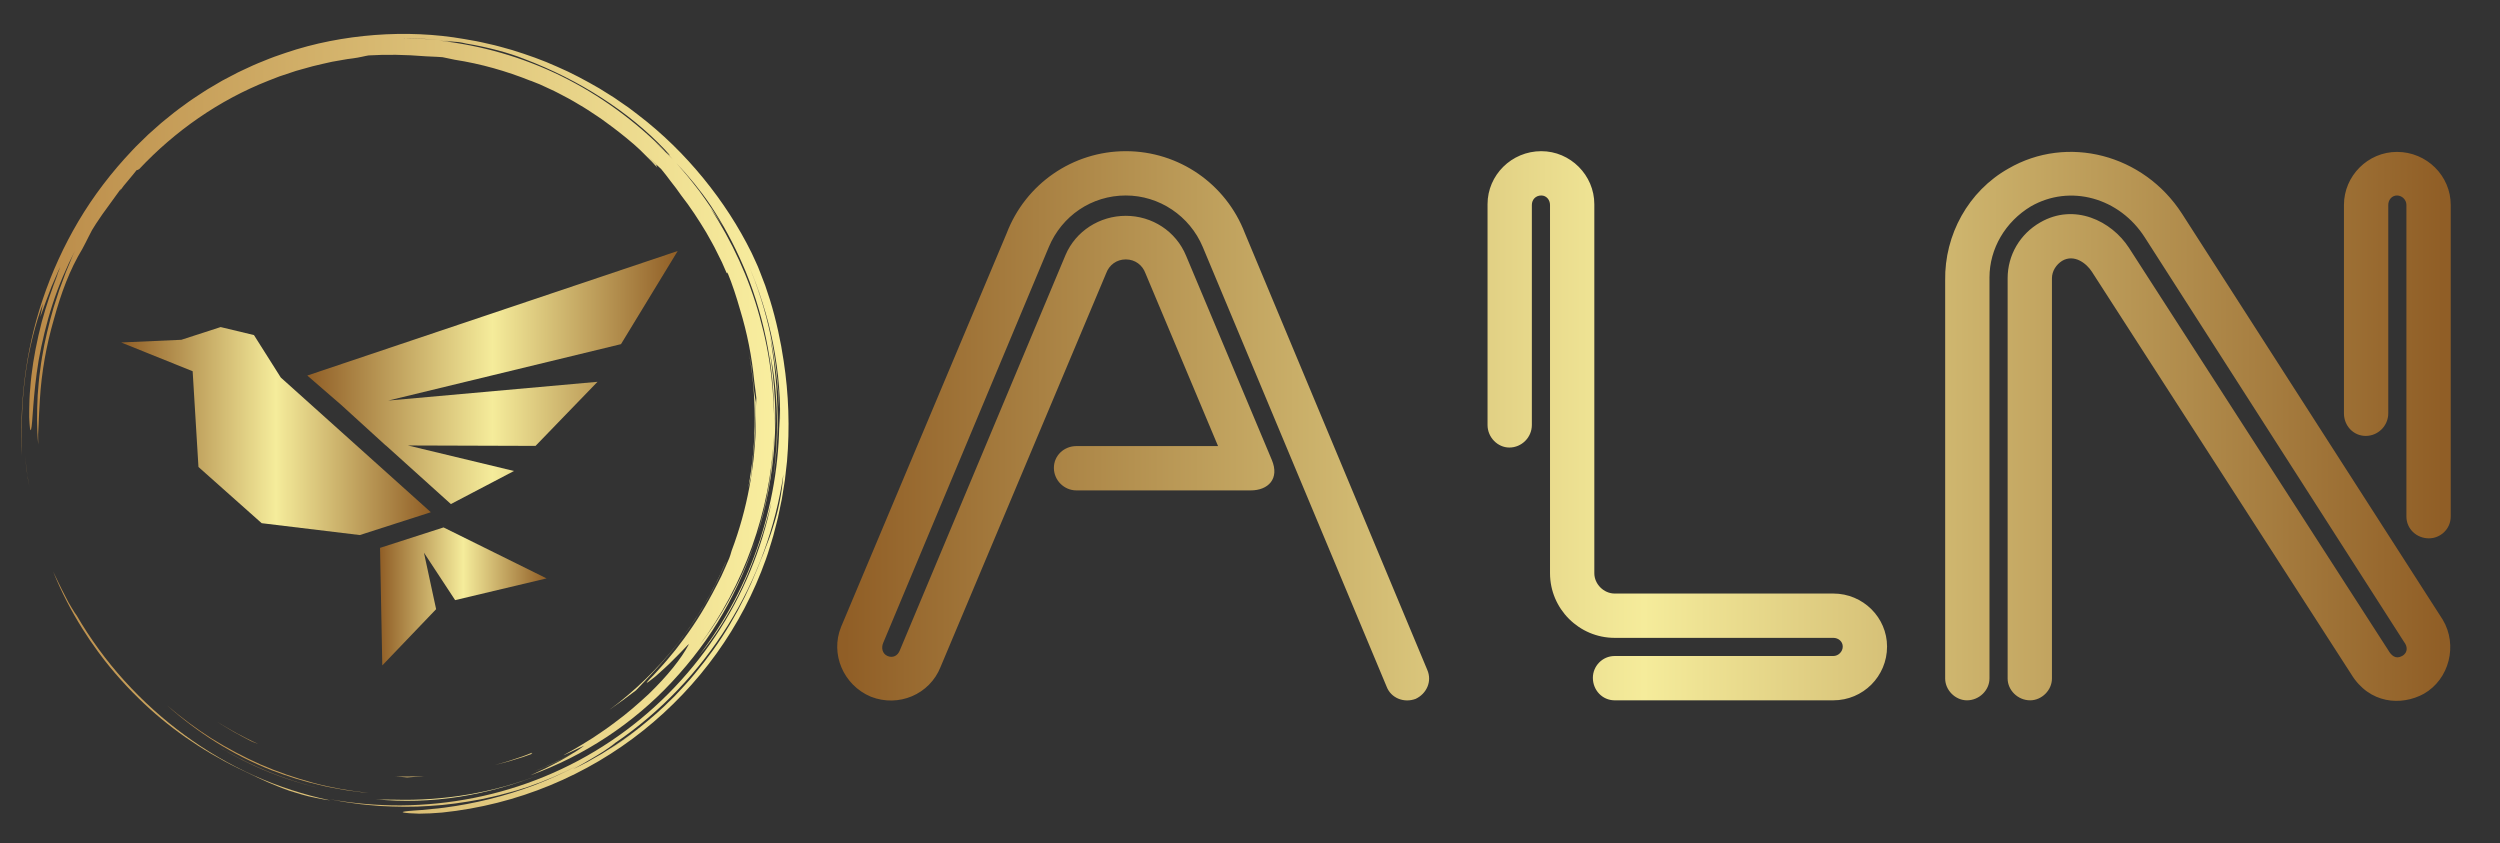
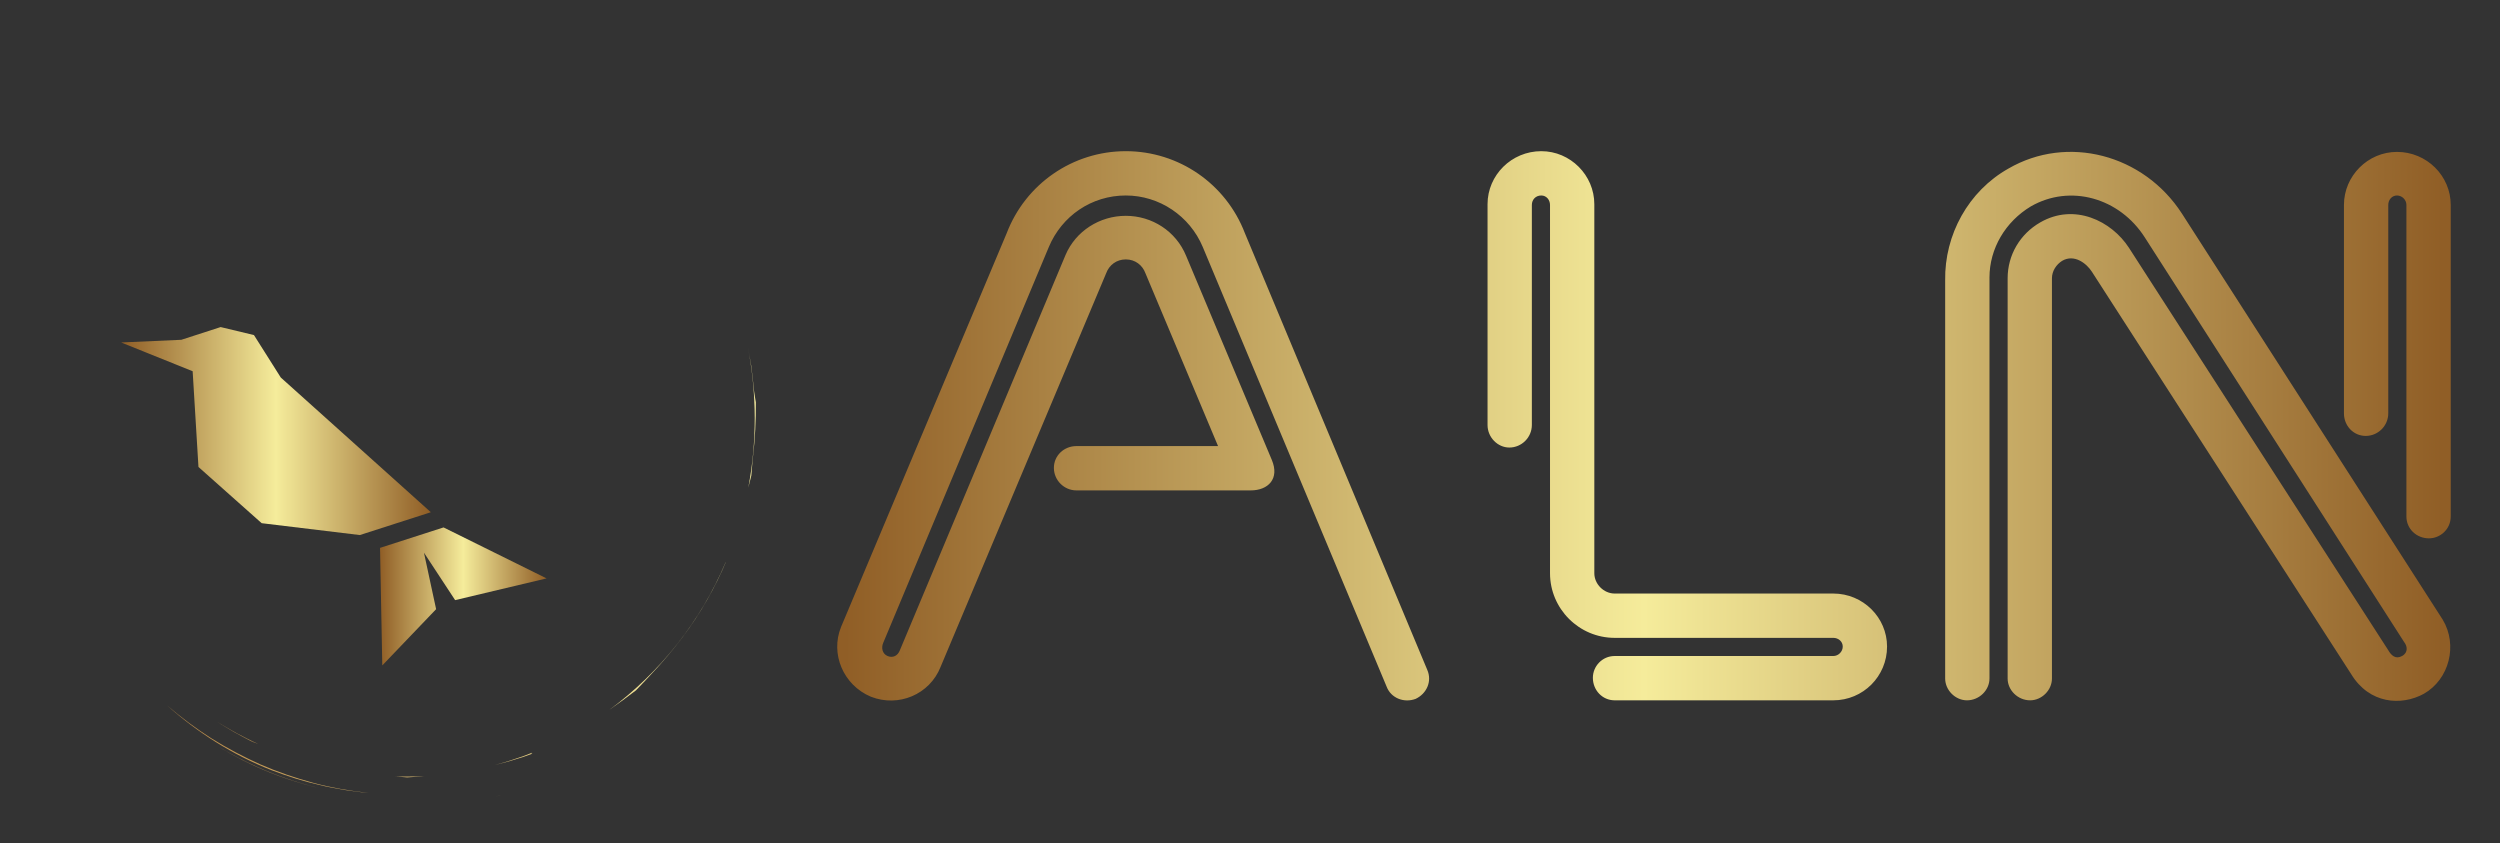
<svg xmlns="http://www.w3.org/2000/svg" width="100%" height="100%" viewBox="0 0 2404 811" version="1.1" xml:space="preserve" style="fill-rule:evenodd;clip-rule:evenodd;stroke-linejoin:round;stroke-miterlimit:2;">
  <rect x="0" y="0" width="2404" height="811" fill="#333333" stroke="none" />
  <g id="Artboard1" transform="matrix(1,0,0,1,-634.879,-49.602)">
    <rect x="634.879" y="49.602" width="2403.01" height="810.391" style="fill:none;" />
    <g transform="matrix(10.345,0,0,10.345,104.327,104.05)">
      <g transform="matrix(0.558,0,0,0.558,53.271,2.304)">
        <g id="SvgjsG2625" transform="matrix(0.687,0,0,0.687,0,-7.915)">
-           <path d="M22.657,154.94C24.511,157.115 26.467,159.201 28.518,161.191C35.432,167.996 43.677,173.716 52.522,178.042C55.781,179.568 58.787,181.149 62.309,182.51C63.189,182.848 64.088,183.21 65.033,183.536C65.986,183.838 66.974,184.14 68.007,184.439C69.034,184.76 70.129,184.988 71.274,185.225C72.42,185.455 73.61,185.718 74.888,185.849C68.548,184.513 62.369,182.505 56.454,179.859C50.503,177.174 44.848,173.876 39.581,170.017C29.033,162.29 20.011,152.369 13.421,141.028C13.149,140.689 12.736,140.043 12.241,139.22L11.445,137.872L10.642,136.321C10.108,135.245 9.493,134.153 9.022,133.095C8.6,132.17 8.158,131.253 7.696,130.347C9.744,135.448 12.108,139.91 14.755,144.153C15.974,146.099 17.265,147.999 18.624,149.85C18.432,149.591 18.232,149.339 18.041,149.079C19.498,151.085 21.032,153.034 22.641,154.92L22.657,154.94ZM18.039,149.078L17.914,148.908L18.039,149.078ZM1.335,106.042L0.852,102.167C1.108,104.532 1.405,107.175 1.948,109.821L1.621,107.942C1.5,107.313 1.405,106.679 1.335,106.042ZM85.812,185.575C92.464,186.248 99.44,186.047 106.273,184.966C113.11,183.889 119.797,181.979 126.014,179.517C114.564,184.02 102.412,186.023 90.524,185.688C88.933,185.663 87.365,185.688 85.812,185.575Z" style="fill:url(#_Linear1);fill-rule:nonzero;" />
          <path d="M46.426,171.967L46.167,171.802C46.254,171.857 46.339,171.913 46.426,171.967ZM56.077,177.284C61.558,179.834 67.299,181.784 73.2,183.1C63.512,180.89 54.395,176.991 46.426,171.967C49.486,173.914 52.703,175.716 56.077,177.284ZM177.002,107.094C177.1,105.514 177.298,103.856 177.348,103.067C177.942,97.996 178.118,93.666 178.093,89.322C177.983,88.539 177.668,87.072 177.543,85.404C177.39,83.732 177.165,82.095 176.975,80.48C176.686,78.879 176.437,77.294 176.121,75.74C178.396,87.357 178.358,99.019 176.265,110.022C176.495,109.042 176.741,108.066 177.002,107.094Z" style="fill:url(#_Linear2);fill-rule:nonzero;" />
-           <path d="M0.887,83.482C1.735,76.582 3.54,69.856 5.257,65.375L4.562,68.655C4.991,67.694 5.684,65.461 6.629,63.098L7.311,61.296L8.064,59.549C8.564,58.418 8.984,57.346 9.427,56.524C9.124,57.295 8.832,58.126 8.48,58.96C8.135,59.797 7.748,60.647 7.379,61.502L8.893,58.093C7.365,61.92 6.05,65.828 4.954,69.8C3.821,74.152 2.925,78.726 2.443,82.832C2.303,83.856 2.254,84.856 2.163,85.81C2.096,86.764 1.98,87.674 1.971,88.534C1.929,90.253 1.871,91.758 1.9,92.962C2.005,95.371 2.15,96.572 2.359,95.901C2.77,94.568 2.762,87.713 4.196,79.134C4.963,74.858 6.064,70.168 7.558,65.573C9.041,60.974 10.985,56.515 12.998,52.581L12.406,53.873L11.861,55.204L10.745,57.895L9.721,60.675L9.2,62.077C9.047,62.553 8.892,63.031 8.739,63.511C7.419,67.318 6.432,71.327 5.572,75.368L5.013,78.42C4.808,79.434 4.721,80.466 4.569,81.487C4.251,83.528 4.135,85.584 3.958,87.616C3.759,91.69 3.719,95.714 4.088,99.562C4.073,98.648 4.058,97.836 4.071,97.05L4.186,94.695C4.234,93.886 4.225,93.028 4.301,92.045C4.371,91.062 4.435,89.954 4.491,88.643C4.882,82.035 6.063,75.493 7.899,69.162C9.649,62.804 11.713,57.205 14.788,52.132L15.589,50.606C16.131,49.582 16.582,48.572 17.155,47.542C17.808,46.412 18.433,45.566 18.939,44.791C19.46,44.024 19.902,43.35 20.408,42.696L24.09,37.614C24.165,37.605 24.068,37.799 23.89,38.087C24.497,37.222 25.151,36.391 25.849,35.597C26.604,34.722 27.337,33.794 27.958,33.028C28.104,33.021 28.246,33.017 28.581,32.777C37.231,23.58 47.876,16.085 59.872,11.36L62.539,10.321L65.239,9.422L66.582,8.974L67.942,8.594L70.652,7.841C72.202,7.468 73.772,7.09 75.373,6.75L77.81,6.324C78.629,6.183 79.452,6.024 80.294,5.946C81.968,5.745 83.428,5.321 84.215,5.217C88.584,4.968 92.945,5.018 98.064,5.433C98.461,5.44 99.079,5.476 99.796,5.515C100.513,5.556 101.333,5.576 102.128,5.649C103.06,5.859 104.055,6.067 105.099,6.27C111.468,7.258 117.626,9.024 123.485,11.373L123.478,11.345L125.722,12.239L128.012,13.297C129.583,13.981 131.122,14.856 132.712,15.68C133.51,16.087 134.266,16.584 135.05,17.034C135.82,17.508 136.626,17.928 137.37,18.446C138.878,19.448 140.407,20.407 141.816,21.478C144.088,23.117 146.29,24.852 148.416,26.676C148.462,26.718 148.51,26.757 148.556,26.798L148.598,26.836L150.055,28.158L151.449,29.549L152.844,30.941C153.306,31.408 153.734,31.908 154.181,32.39C153.965,32.04 153.973,31.899 153.981,31.76C153.292,31.1 152.477,30.319 151.672,29.55C153.015,30.772 154.187,31.877 155.149,32.779C155.52,33.253 155.925,33.719 156.309,34.228L157.495,35.794L158.756,37.423L160.011,39.175C162.237,42.013 164.202,45.049 166.068,48.145C166.932,49.733 167.885,51.276 168.654,52.919L169.867,55.355L170.959,57.852C171.273,58.385 171.151,57.874 171.19,57.784C172.415,60.746 173.4,63.826 174.292,66.93C175.997,72.539 177.139,78.305 177.7,84.141C177.925,85.519 178.021,86.913 178.22,88.294L178.097,91.218C178.096,92.321 178.154,93.424 178.107,94.529L177.979,97.855C177.963,98.605 177.855,99.424 177.792,100.314C177.708,101.202 177.664,102.16 177.536,103.17L177.124,106.362C176.992,107.481 176.737,108.631 176.541,109.833C175.565,115.111 174.122,120.292 172.229,125.315C171.987,126.141 171.802,126.801 171.637,127.17C171.01,128.671 170.341,130.124 169.695,131.555C168.972,132.949 168.309,134.343 167.568,135.663C165.276,140.009 162.617,144.15 159.619,148.042C159.283,148.481 158.97,148.927 158.632,149.339L157.634,150.545C156.974,151.324 156.384,152.103 155.758,152.779C154.507,154.131 153.457,155.385 152.472,156.328C151.344,157.506 151.445,157.561 152.226,156.993C152.774,156.588 153.31,156.167 153.834,155.731L155.956,153.817C156.732,153.14 157.475,152.376 158.191,151.656C158.899,150.931 159.607,150.27 160.153,149.672C161.254,148.481 161.977,147.746 161.823,148.073C160.046,151.418 156.81,155.544 152.08,160.108C149.667,162.335 146.952,164.755 143.741,167.088C142.175,168.309 140.434,169.426 138.659,170.646C136.825,171.769 134.951,172.999 132.902,174.091C128.418,176.533 136.267,172.616 136.479,172.579C135.722,173.175 134.928,173.723 134.102,174.219C132.624,175.005 131.159,175.816 129.628,176.492C128.733,176.903 127.854,177.347 126.949,177.731L124.22,178.853L125.664,178.285C128.616,177.112 131.375,175.73 133.866,174.363C132.93,174.929 131.906,175.584 130.784,176.175C129.581,176.797 128.336,177.477 127.087,178.084L123.462,179.77C136.43,175.059 148.347,167.263 157.781,157.1C162.504,152.034 166.716,146.469 170.15,140.449C173.605,134.441 176.385,128.069 178.438,121.45C175.284,131.38 170.367,140.502 164.457,148.215C175.201,133.708 181.607,115.922 182.456,97.579C182.455,98.59 182.355,99.597 182.288,100.604C182.205,101.611 182.165,102.622 182.047,103.626C181.79,105.631 181.606,107.647 181.22,109.635C180.596,113.635 179.584,117.566 178.438,121.45C180.7,114.429 182.051,107.026 182.583,99.581C183.137,92.13 182.675,84.634 181.526,77.37C183.5,86.992 183.827,97.894 182.145,108.668C183.327,101.719 183.627,94.556 183.173,87.454C183.071,84.741 182.751,82.047 182.488,79.553C182.111,77.077 181.826,74.791 181.461,72.942C182.906,79.768 183.476,85.59 183.754,91.078C183.487,79.101 181.006,66.966 176.134,55.567C178.793,61.758 180.976,68.418 182.309,75.265C183.649,82.105 184.206,89.103 183.889,95.835C183.874,95.047 183.907,94.26 183.861,93.469L183.754,91.078C184.041,101.928 182.37,112.682 179.058,122.795C177.396,127.851 175.343,132.764 172.858,137.439C170.378,142.107 167.515,146.561 164.298,150.755C167.971,146.465 171.849,140.401 174.944,133.74C178.025,127.065 180.312,119.846 181.885,113.541C179.571,124.863 174.978,136.035 168.314,146.012C161.668,155.997 152.963,164.776 142.891,171.514C132.831,178.273 121.417,182.951 109.704,185.262C103.888,186.417 97.976,187.023 92.047,187.071C86.226,187.102 80.414,186.595 74.686,185.556L77.691,186.127C78.693,186.317 79.709,186.422 80.717,186.572C82.733,186.896 84.772,187.018 86.804,187.205C90.877,187.434 94.972,187.511 99.054,187.2C103.143,186.983 107.206,186.373 111.25,185.628C113.256,185.172 115.286,184.799 117.267,184.214C118.261,183.936 119.267,183.693 120.254,183.384L123.209,182.426C121.717,182.888 120.147,183.5 118.47,183.949L116.369,184.567C120.778,183.391 125.093,181.889 129.279,180.071C131.194,179.236 133.078,178.333 134.93,177.366C131.461,179.206 127.883,180.833 124.216,182.238C117.223,184.848 109.957,186.653 102.556,187.62C101.446,187.796 100.434,187.851 99.527,187.946L97.099,188.186C95.67,188.299 94.615,188.35 93.877,188.431C92.4,188.578 92.19,188.715 92.778,188.828C93.365,188.941 94.749,189.031 96.451,189.079C98.148,189.069 100.161,188.978 101.992,188.811C120.389,186.924 137.28,179.704 150.816,168.895C164.361,158.084 174.735,143.723 180.517,127.428C180.88,126.482 181.159,125.506 181.461,124.538C181.754,123.567 182.078,122.606 182.343,121.626C182.834,119.656 183.415,117.709 183.791,115.709L184.41,112.724L184.897,109.712L185.138,108.205L185.31,106.688L185.652,103.654C186.35,95.54 186.074,87.339 184.84,79.291C184.18,74.737 183.02,69.33 181.525,64.514L180.375,61.03C179.975,59.923 179.55,58.879 179.172,57.897L178.615,56.482L178.044,55.211L177.063,53.087C173.929,46.728 169.991,40.663 165.381,35.022C160.776,29.379 155.485,24.154 149.52,19.604L147.276,17.901L144.949,16.293L143.783,15.487L142.58,14.731L140.163,13.223C136.868,11.319 133.493,9.484 129.935,7.962C126.414,6.364 122.729,5.067 118.978,3.907C117.083,3.387 115.197,2.807 113.254,2.408C112.286,2.199 111.326,1.945 110.347,1.77L107.403,1.249C100.363,0.01 93.04,-0.285 85.724,0.265C78.412,0.83 71.069,2.218 64.028,4.614L61.393,5.527C60.512,5.824 59.663,6.209 58.796,6.546C57.938,6.905 57.061,7.219 56.219,7.615L53.687,8.788C52.835,9.164 52.012,9.596 51.191,10.033L48.722,11.33L46.32,12.742C45.52,13.214 44.714,13.675 43.948,14.2L41.624,15.728C40.842,16.225 40.118,16.806 39.363,17.34C38.622,17.894 37.853,18.41 37.137,18.994L34.98,20.731C34.251,21.296 33.563,21.909 32.877,22.523L30.814,24.353L28.843,26.272C28.187,26.911 27.524,27.543 26.913,28.223C21.882,33.521 17.462,39.301 13.847,45.417C10.302,51.417 7.397,57.772 5.18,64.379C0.805,77.299 -0.45,90.402 0.134,102.237C0.008,97.365 -0.013,90.378 0.887,83.482ZM142.019,173.928C145.058,171.964 147.984,169.831 150.784,167.539C147.944,169.878 145.026,172.038 142.019,173.928ZM182.236,119.646C181.937,120.547 181.684,121.437 181.354,122.287L180.397,124.81L179.931,126.058L179.418,127.289C179.075,128.119 178.743,128.952 178.421,129.79C176.569,134.402 174.367,138.865 171.834,143.14C169.313,147.415 166.391,151.421 163.269,155.18C161.727,157.079 160.047,158.84 158.395,160.601L155.814,163.124C154.967,163.972 154.04,164.728 153.162,165.528C152.426,166.168 151.684,166.794 150.937,167.41C153.711,165.131 156.348,162.689 158.833,160.098C155.238,163.825 151.327,167.233 147.144,170.286C146.108,171.008 145.107,171.782 144.031,172.462L140.784,174.531L137.354,176.48C136.187,177.128 134.955,177.704 133.72,178.335C134.604,177.814 135.5,177.311 136.405,176.827C137.426,176.26 138.497,175.59 139.543,174.977C140.597,174.376 141.555,173.716 142.351,173.164C143.147,172.612 143.771,172.154 144.096,171.858C143.632,172.173 143.16,172.475 142.69,172.782C143.196,172.449 143.698,172.11 144.197,171.767C144.176,171.79 144.132,171.826 144.096,171.858C155.028,164.392 164.341,154.581 171.319,143.396C178.328,132.221 182.889,119.615 184.779,106.795C184.369,111.937 183.427,116.043 182.236,119.646ZM167.134,41.596C170.143,46.141 172.745,50.944 174.907,55.948C175.157,56.497 175.393,57.054 175.626,57.612C180.589,69.766 182.847,82.804 182.516,95.648C182.6,91.398 182.318,87.15 181.847,82.938C181.314,78.084 180.329,73.288 179.023,68.597C176.461,59.19 172.3,50.274 167.018,42.146C167.503,42.816 168.014,43.542 168.543,44.312C169.109,45.109 169.64,45.931 170.133,46.775L169.495,45.666L168.806,44.587L167.428,42.431C166.49,41.007 165.473,39.635 164.494,38.239C163.432,36.905 162.425,35.527 161.32,34.228C160.484,33.275 159.683,32.29 158.835,31.349C161.827,34.504 164.636,37.889 167.134,41.596ZM96.886,1.152C98.353,1.23 99.823,1.373 101.293,1.483C102.497,1.584 103.695,1.762 104.881,1.896C105.237,1.911 105.613,1.935 106.085,1.988C106.556,2.053 107.119,2.174 107.854,2.342C113.323,3.254 118.313,4.625 121.855,6.041C128.653,8.614 134.978,11.815 140.715,15.512C146.454,19.202 151.604,23.399 155.961,27.983C157.969,30.162 157.383,29.687 156.276,28.629L157.938,30.393C157.202,29.659 156.479,28.915 155.732,28.197L153.431,26.107C153.991,26.597 155.349,27.77 156.276,28.629C148.887,21.09 140.25,14.83 130.901,10.225C121.545,5.622 111.47,2.779 101.399,1.644C103.017,1.824 103.811,1.864 104.567,1.884C103.482,1.757 102.394,1.583 101.293,1.483C99.814,1.386 98.338,1.254 96.87,1.182L92.51,1.079C93.954,1.078 95.417,1.118 96.886,1.152Z" style="fill:url(#_Linear3);fill-rule:nonzero;" />
          <path d="M115.942,184.69L116.368,184.565C115.922,184.685 115.483,184.817 115.034,184.931C115.338,184.855 115.643,184.781 115.942,184.69ZM160.424,146.151C164.659,140.564 168.401,133.888 170.79,128.137L170.761,128.143C164.7,142.465 154.869,154.803 142.601,163.887C144.779,162.373 146.919,160.805 149.019,159.184C151.717,156.364 156.232,151.778 160.424,146.151ZM35.35,162.846C42.522,169.258 51.171,174.838 60.798,178.597C64.552,180.01 68.383,181.248 72.301,182.12C74.245,182.622 76.23,182.932 78.2,183.301C79.187,183.476 80.187,183.573 81.179,183.713C82.173,183.842 83.165,183.988 84.166,184.046C79.647,183.545 75.161,182.795 70.794,181.606C66.43,180.421 62.152,178.956 58.025,177.157C53.919,175.329 49.945,173.22 46.131,170.843C42.345,168.435 38.755,165.746 35.35,162.846ZM123.877,174.277L121.658,175.148L119.392,175.904C117.892,176.444 116.345,176.848 114.802,177.277C116.353,176.887 117.913,176.523 119.426,176.023L121.709,175.325L123.939,174.51C123.853,174.466 123.345,174.565 123.877,174.277ZM97.683,179.965C96.523,180.064 95.357,180.055 94.189,180.067C93.021,180.081 91.851,180.106 90.68,180.029L92.256,180.177C92.738,180.208 93.172,180.245 93.551,180.29C94.932,180.172 96.303,180.139 97.683,179.965ZM51.441,169.209C52.782,169.996 54.206,170.689 55.619,171.453C55.973,171.647 56.615,171.868 57.42,172.162C55.699,171.423 54.05,170.507 52.374,169.657C51.544,169.216 50.745,168.722 49.931,168.262C49.119,167.798 48.31,167.335 47.542,166.817L48.479,167.443L49.456,168.027L51.441,169.209Z" style="fill:url(#_Linear4);fill-rule:nonzero;" />
        </g>
        <g id="SvgjsG2626" transform="matrix(1.034,0,0,1.034,11.276,11.068)">
          <g>
            <path d="M5.166,31.353L16.69,35.988L17.627,51.413L27.809,60.469L43.624,62.38L55.063,58.702L30.891,37.002L26.567,30.162L21.199,28.872L14.867,30.922L5.166,31.353Z" style="fill:url(#_Linear5);fill-rule:nonzero;" />
            <path d="M73.71,69.363L57.11,61.15L46.879,64.445L47.242,83.382L55.914,74.321L53.953,65.218L58.977,72.865L73.71,69.363Z" style="fill:url(#_Linear6);fill-rule:nonzero;" />
-             <path d="M94.834,16.618L35.16,36.681L40.6,41.393L47.784,47.936L47.809,47.936L58.293,57.387L68.459,52.059L51.364,47.948L71.932,48.016L81.917,37.691L48.199,40.713L85.699,31.625L94.834,16.618Z" style="fill:url(#_Linear7);fill-rule:nonzero;" />
          </g>
        </g>
      </g>
      <g id="SvgjsG2627" transform="matrix(3.376,0,0,3.376,129.127,-7.686)">
        <path d="M7.94,4.88C9.4,4.88 10.7,5.78 11.22,7.14L16.24,19.16C16.38,19.48 16.22,19.82 15.92,19.96C15.6,20.08 15.24,19.94 15.12,19.62L10.06,7.52C9.7,6.66 8.86,6.1 7.94,6.1C7,6.1 6.18,6.66 5.82,7.52L1.26,18.42C1.2,18.56 1.24,18.72 1.38,18.78C1.52,18.84 1.66,18.78 1.72,18.62L6.28,7.74C6.56,7.08 7.22,6.66 7.94,6.66C8.66,6.66 9.32,7.08 9.6,7.76L11.96,13.38C12.18,13.9 11.86,14.22 11.38,14.22L6.58,14.22C6.24,14.22 5.96,13.94 5.96,13.6C5.96,13.26 6.24,13 6.58,13L10.48,13L8.48,8.24C8.4,8.02 8.2,7.86 7.94,7.86C7.68,7.86 7.48,8.02 7.4,8.24L2.84,19.08C2.54,19.84 1.68,20.2 0.92,19.9C0.16,19.58 -0.2,18.72 0.1,17.98L4.66,7.14C5.18,5.78 6.48,4.88 7.94,4.88ZM19.38,4.88C20.18,4.88 20.84,5.54 20.84,6.34L20.84,16.5C20.84,16.8 21.1,17.06 21.4,17.06L27.42,17.06C28.24,17.06 28.9,17.72 28.9,18.52C28.9,19.34 28.24,20 27.42,20L21.4,20C21.06,20 20.8,19.72 20.8,19.38C20.8,19.06 21.06,18.78 21.4,18.78L27.42,18.78C27.56,18.78 27.68,18.66 27.68,18.52C27.68,18.38 27.56,18.28 27.42,18.28L21.4,18.28C20.42,18.28 19.62,17.48 19.62,16.5L19.62,6.36C19.62,6.22 19.52,6.1 19.38,6.1C19.22,6.1 19.12,6.22 19.12,6.36L19.12,12.42C19.12,12.76 18.84,13.04 18.5,13.04C18.18,13.04 17.9,12.76 17.9,12.42L17.9,6.34C17.9,5.54 18.56,4.88 19.38,4.88ZM32.24,5.36C33.86,4.42 35.96,4.96 37.02,6.6L44.2,17.78C44.62,18.48 44.38,19.42 43.68,19.82C43.06,20.16 42.18,20.1 41.68,19.28L34.54,8.2C34.4,7.98 34.06,7.7 33.72,7.9C33.56,8 33.44,8.18 33.44,8.38L33.44,19.4C33.44,19.72 33.16,20 32.84,20C32.5,20 32.22,19.72 32.22,19.4L32.22,8.38C32.22,7.74 32.56,7.16 33.12,6.84C34.06,6.3 35.08,6.8 35.56,7.54L42.7,18.62C42.78,18.76 42.9,18.88 43.08,18.78C43.26,18.68 43.22,18.5 43.14,18.4L36,7.26C35.3,6.16 33.94,5.78 32.86,6.4C32.16,6.82 31.72,7.56 31.72,8.36L31.72,19.4C31.72,19.72 31.44,20 31.1,20C30.78,20 30.5,19.72 30.5,19.4L30.5,8.44C30.48,7.18 31.14,5.98 32.24,5.36ZM42.94,4.9C43.76,4.9 44.42,5.56 44.42,6.36L44.42,14.94C44.42,15.28 44.14,15.54 43.82,15.54C43.48,15.54 43.2,15.28 43.2,14.94L43.2,6.36C43.2,6.22 43.08,6.1 42.94,6.1C42.8,6.1 42.7,6.22 42.7,6.36L42.7,12.1C42.7,12.44 42.42,12.72 42.08,12.72C41.74,12.72 41.48,12.44 41.48,12.1L41.48,6.36C41.48,5.56 42.14,4.9 42.94,4.9Z" style="fill:url(#_Linear8);fill-rule:nonzero;" />
      </g>
    </g>
  </g>
  <defs>
    <linearGradient id="_Linear1" x1="0" y1="0" x2="1" y2="0" gradientUnits="userSpaceOnUse" gradientTransform="matrix(125.162,0,0,125.162,0.852,102.167)">
      <stop offset="0" style="stop-color:rgb(185,137,71);stop-opacity:1" />
      <stop offset="1" style="stop-color:rgb(250,240,161);stop-opacity:1" />
    </linearGradient>
    <linearGradient id="_Linear2" x1="0" y1="0" x2="1" y2="0" gradientUnits="userSpaceOnUse" gradientTransform="matrix(131.928,0,0,131.928,46.167,75.74)">
      <stop offset="0" style="stop-color:rgb(185,137,71);stop-opacity:1" />
      <stop offset="1" style="stop-color:rgb(250,240,161);stop-opacity:1" />
    </linearGradient>
    <linearGradient id="_Linear3" x1="0" y1="0" x2="1" y2="0" gradientUnits="userSpaceOnUse" gradientTransform="matrix(186.028,0,0,186.028,-0,-0)">
      <stop offset="0" style="stop-color:rgb(185,137,71);stop-opacity:1" />
      <stop offset="1" style="stop-color:rgb(250,240,161);stop-opacity:1" />
    </linearGradient>
    <linearGradient id="_Linear4" x1="0" y1="0" x2="1" y2="0" gradientUnits="userSpaceOnUse" gradientTransform="matrix(135.44,0,0,135.44,35.35,128.137)">
      <stop offset="0" style="stop-color:rgb(185,137,71);stop-opacity:1" />
      <stop offset="1" style="stop-color:rgb(250,240,161);stop-opacity:1" />
    </linearGradient>
    <linearGradient id="_Linear5" x1="0" y1="0" x2="1" y2="0" gradientUnits="userSpaceOnUse" gradientTransform="matrix(49.897,0,0,49.897,5.166,28.872)">
      <stop offset="0" style="stop-color:rgb(144,94,38);stop-opacity:1" />
      <stop offset="0.5" style="stop-color:rgb(245,236,155);stop-opacity:1" />
      <stop offset="1" style="stop-color:rgb(144,94,38);stop-opacity:1" />
    </linearGradient>
    <linearGradient id="_Linear6" x1="0" y1="0" x2="1" y2="0" gradientUnits="userSpaceOnUse" gradientTransform="matrix(26.831,0,0,26.831,46.879,61.15)">
      <stop offset="0" style="stop-color:rgb(144,94,38);stop-opacity:1" />
      <stop offset="0.5" style="stop-color:rgb(245,236,155);stop-opacity:1" />
      <stop offset="1" style="stop-color:rgb(144,94,38);stop-opacity:1" />
    </linearGradient>
    <linearGradient id="_Linear7" x1="0" y1="0" x2="1" y2="0" gradientUnits="userSpaceOnUse" gradientTransform="matrix(59.674,0,0,59.674,35.16,16.618)">
      <stop offset="0" style="stop-color:rgb(144,94,38);stop-opacity:1" />
      <stop offset="0.5" style="stop-color:rgb(245,236,155);stop-opacity:1" />
      <stop offset="1" style="stop-color:rgb(144,94,38);stop-opacity:1" />
    </linearGradient>
    <linearGradient id="_Linear8" x1="0" y1="0" x2="1" y2="0" gradientUnits="userSpaceOnUse" gradientTransform="matrix(44.426,0,0,44.426,-0.006,4.88)">
      <stop offset="0" style="stop-color:rgb(144,94,38);stop-opacity:1" />
      <stop offset="0.5" style="stop-color:rgb(245,236,155);stop-opacity:1" />
      <stop offset="1" style="stop-color:rgb(144,94,38);stop-opacity:1" />
    </linearGradient>
  </defs>
</svg>